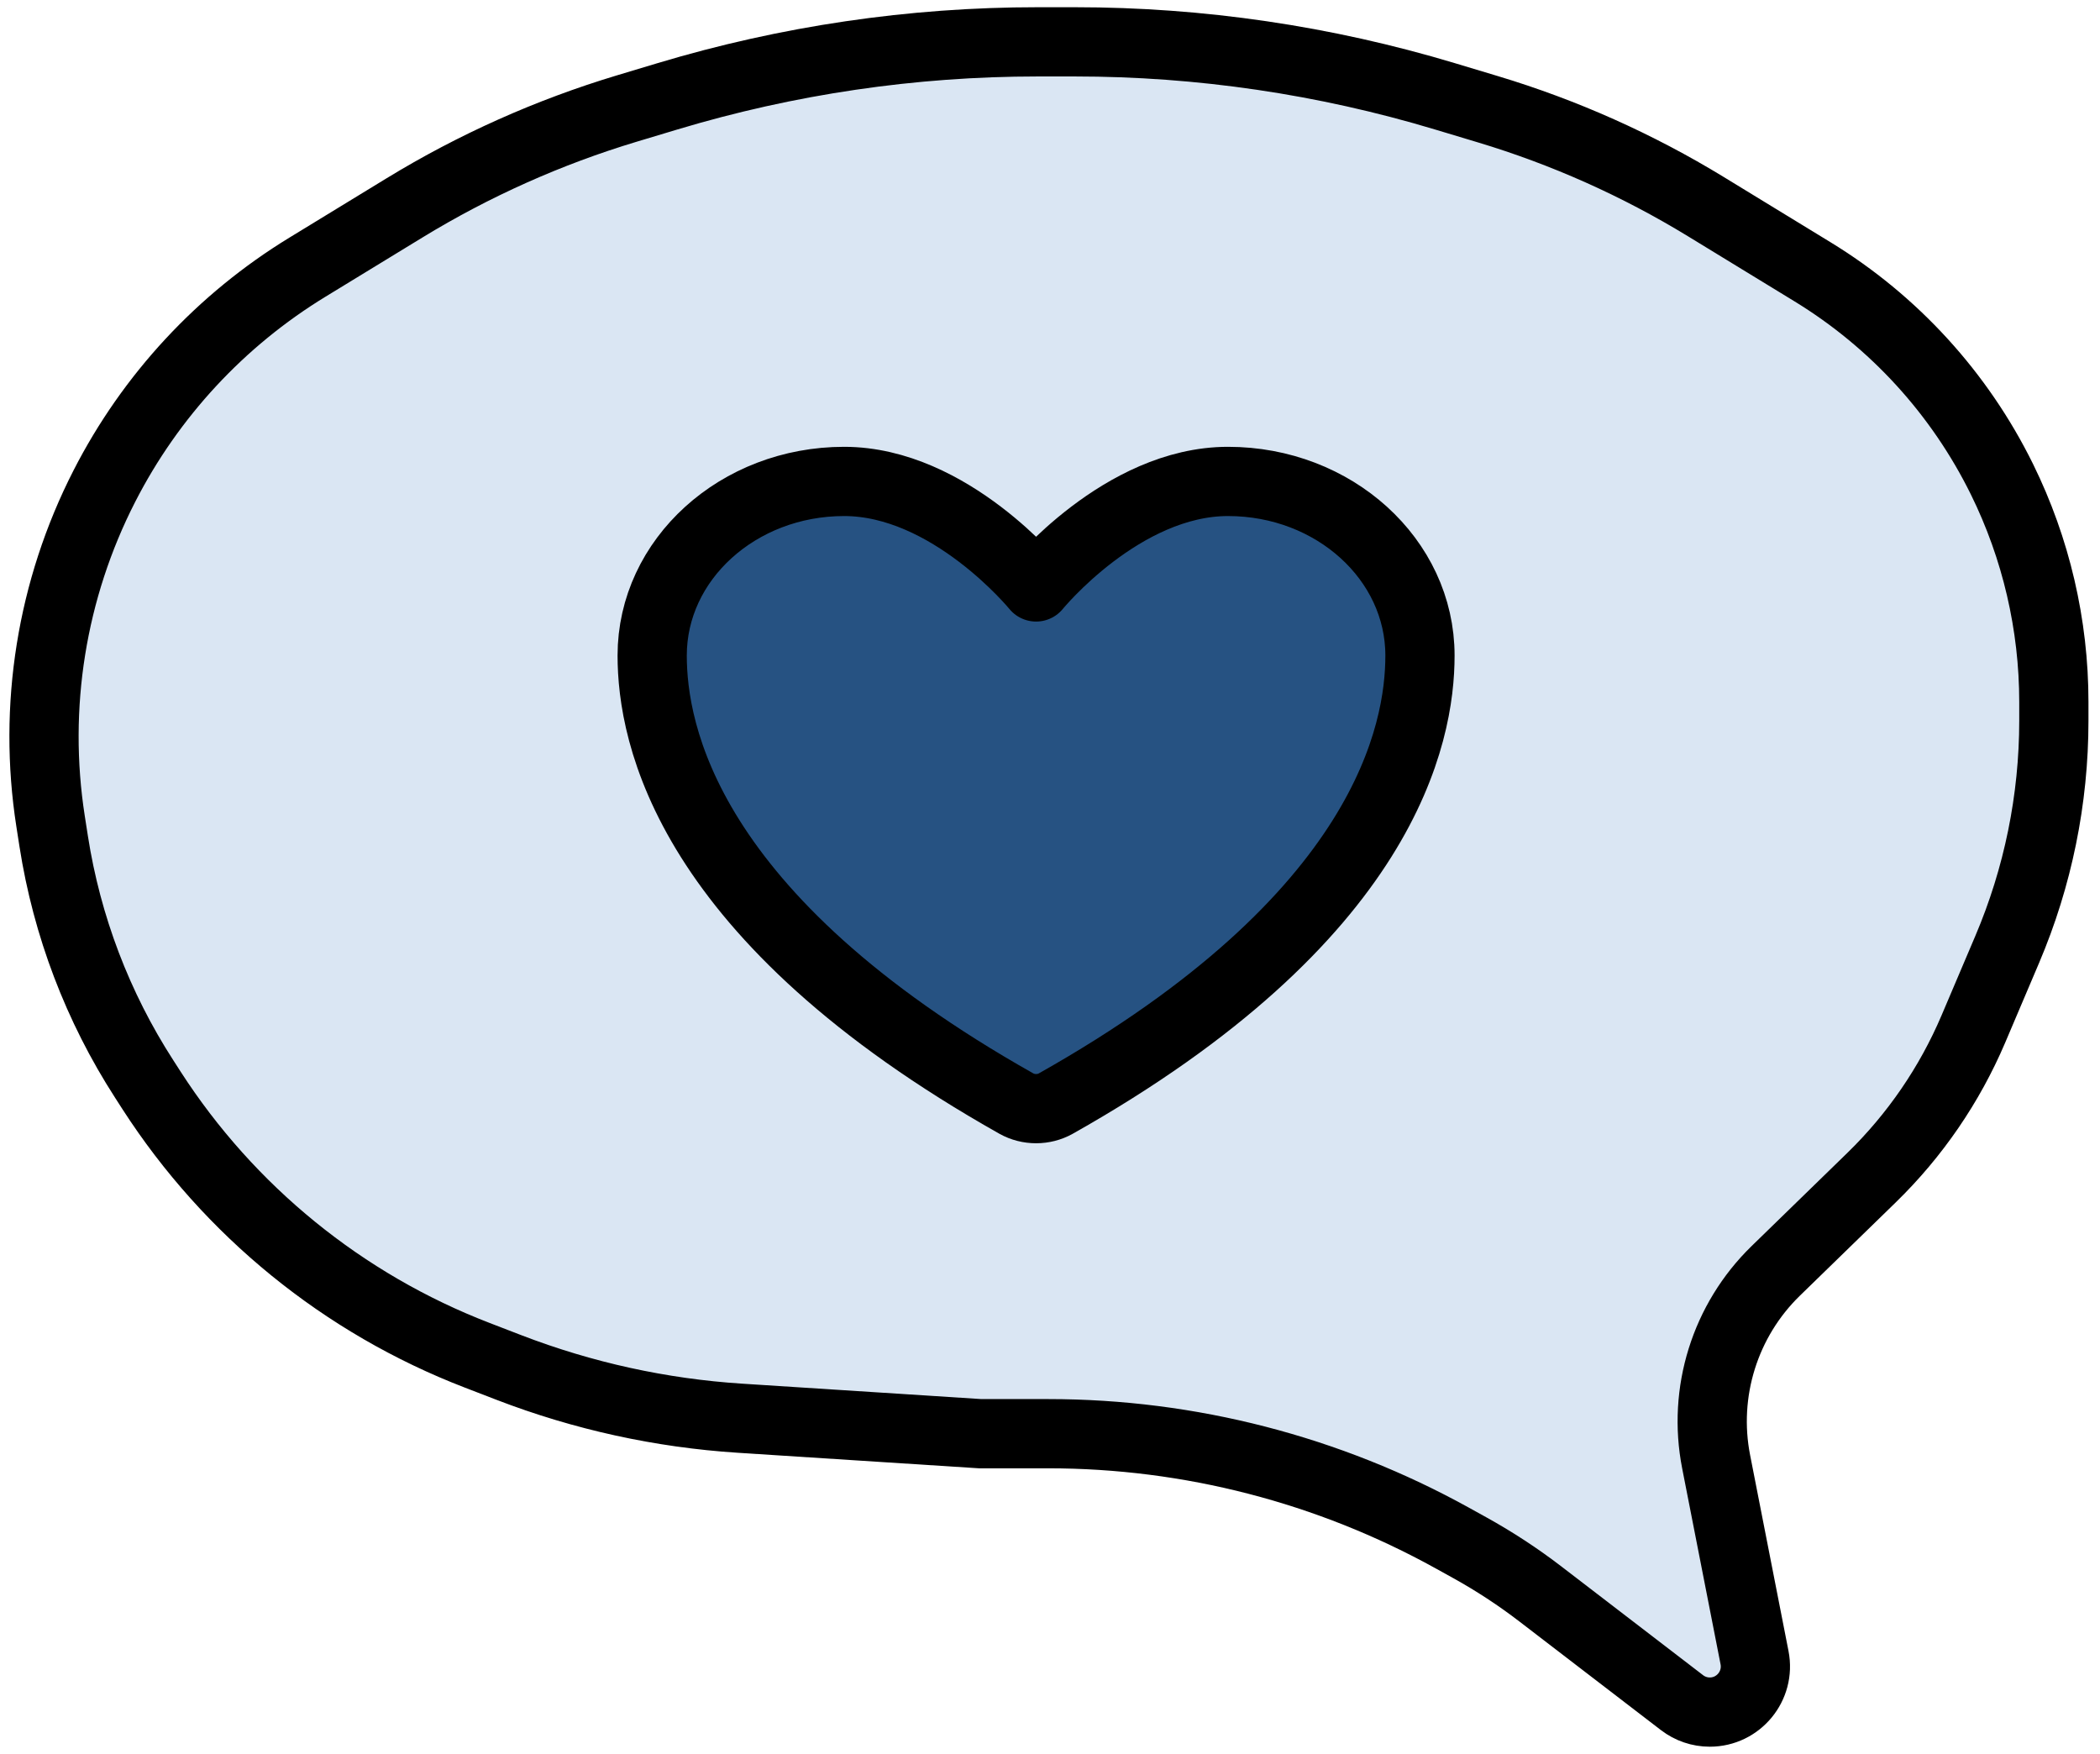
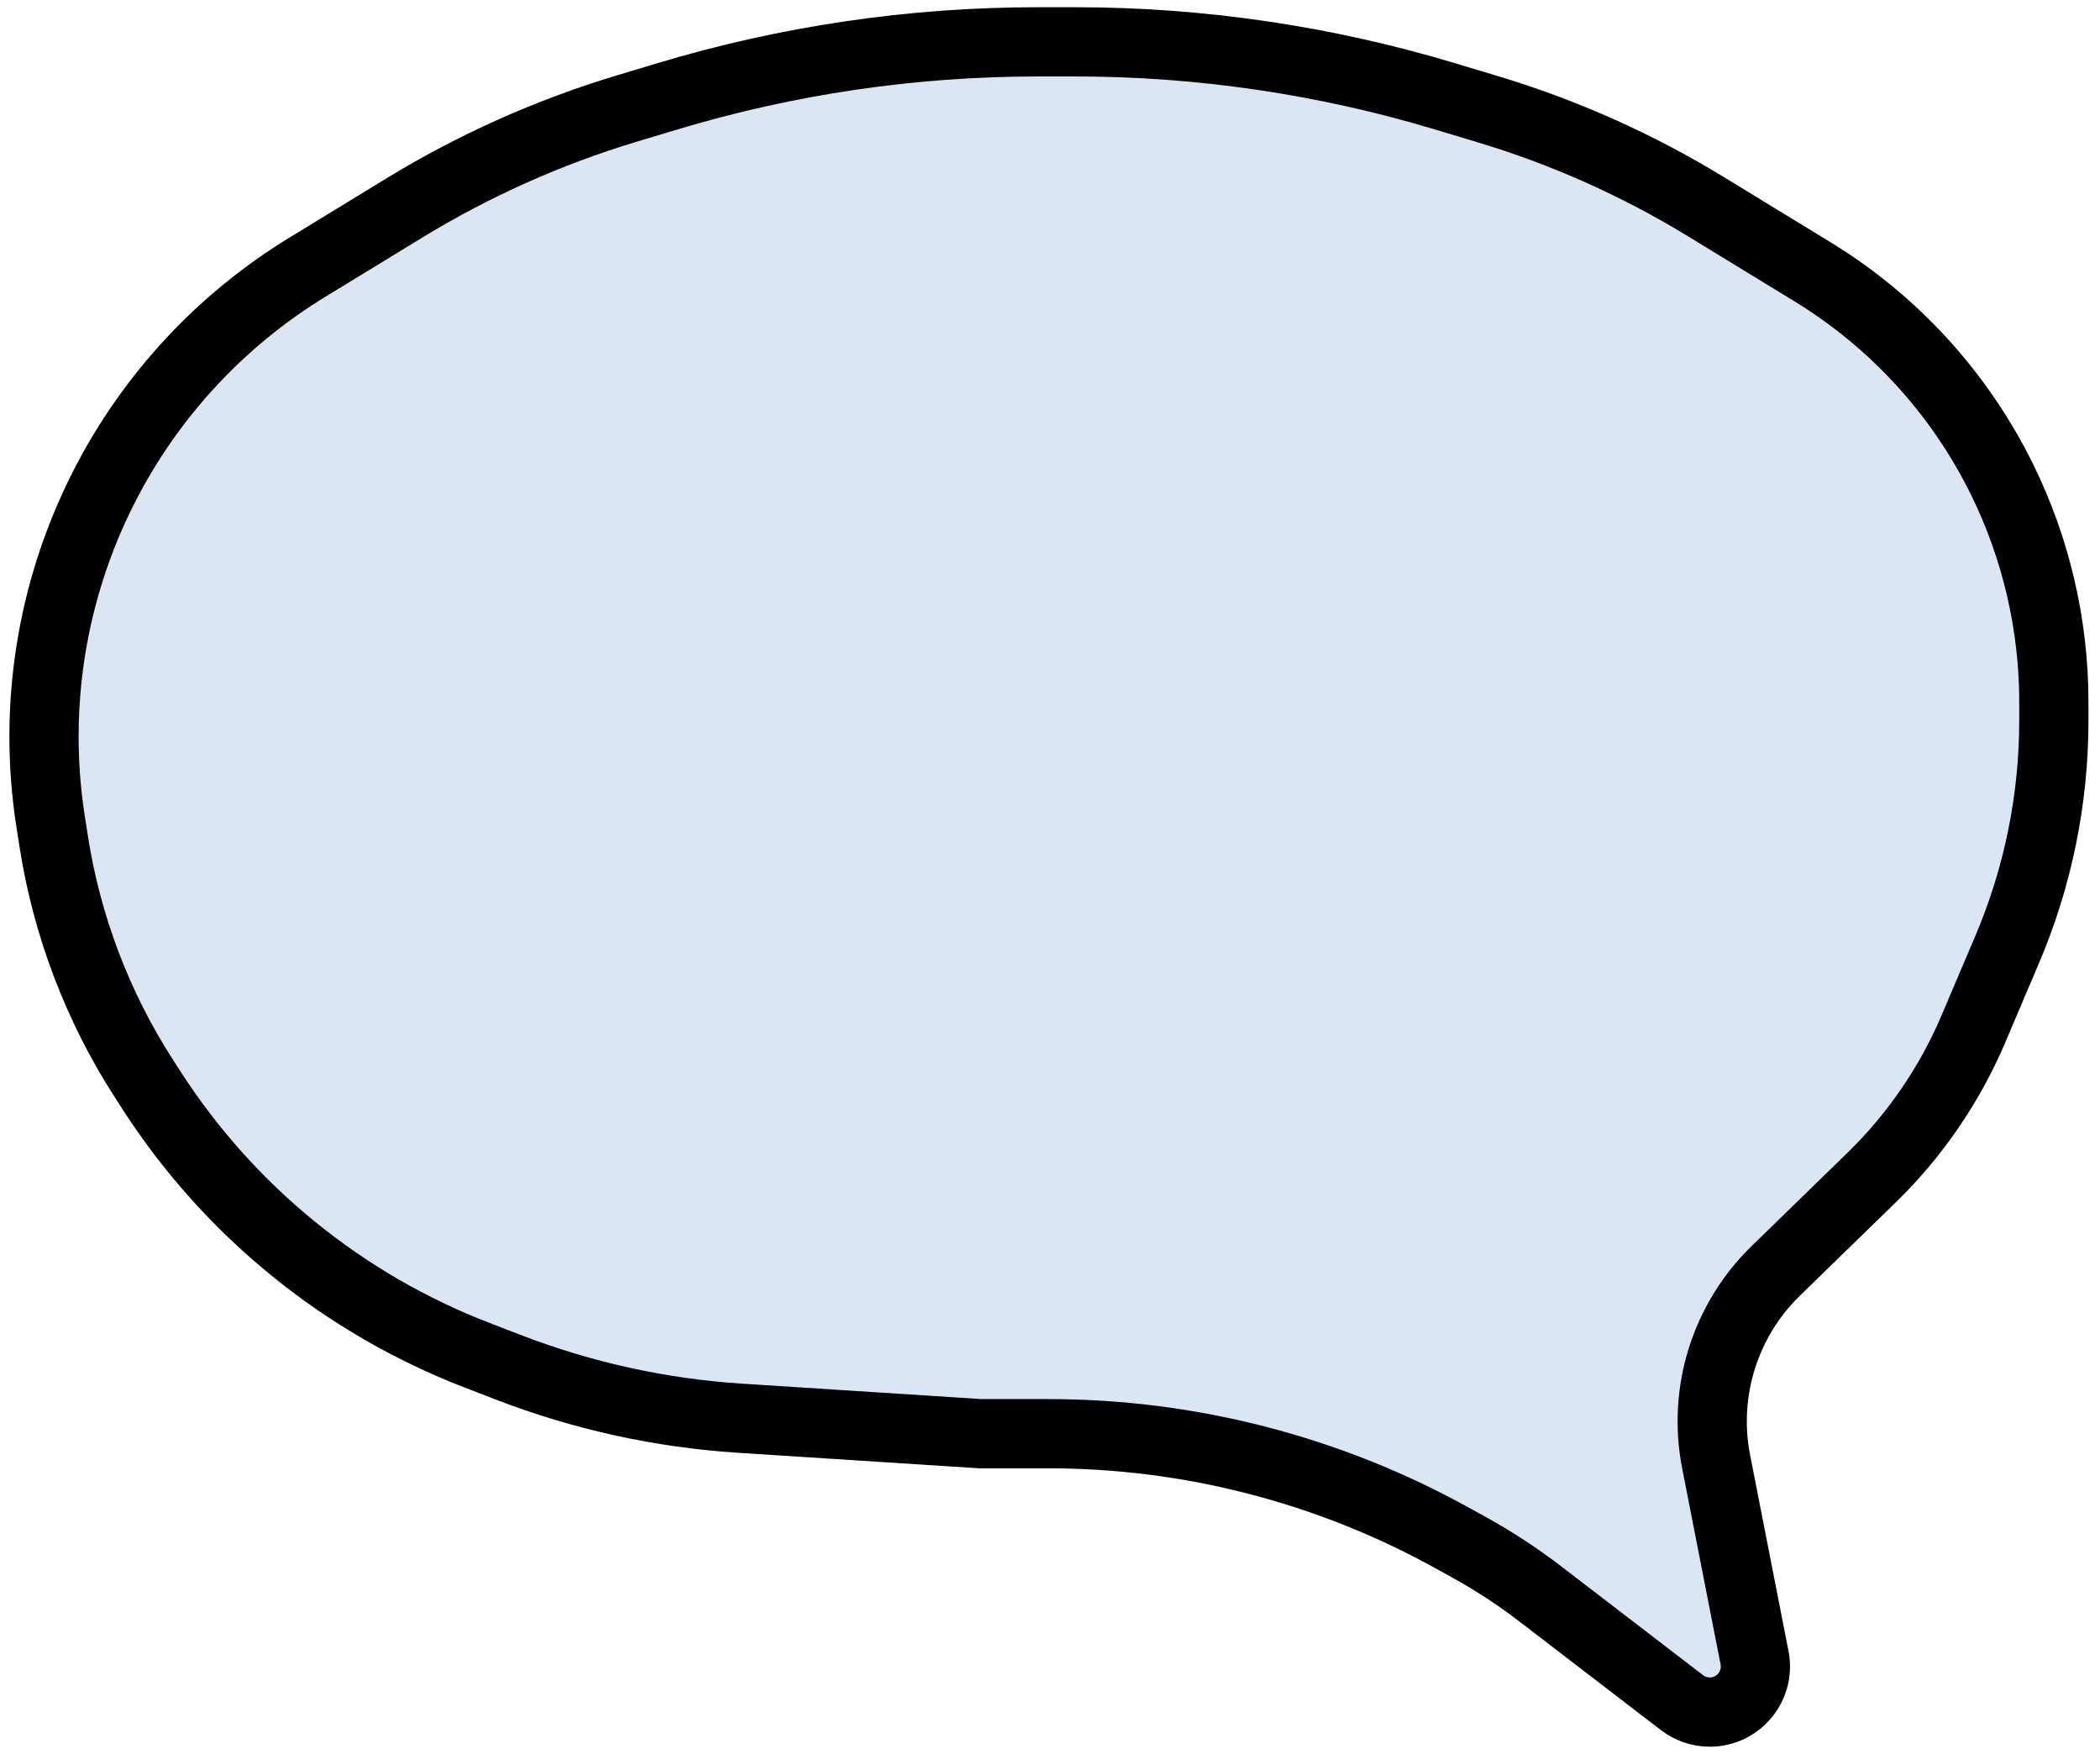
<svg xmlns="http://www.w3.org/2000/svg" width="91" height="76" viewBox="0 0 91 76" fill="none">
  <path d="M81.101 51.028L76.948 55.07C74.746 57.214 73.775 60.324 74.366 63.339L76.03 71.83C76.269 73.051 75.334 74.187 74.09 74.187C73.655 74.187 73.232 74.043 72.887 73.778L66.763 69.079C65.789 68.33 64.759 67.656 63.684 67.061L62.936 66.647C57.577 63.681 51.552 62.124 45.427 62.124H42.476L32.06 61.453C28.637 61.232 25.267 60.492 22.065 59.26L20.679 58.726C14.879 56.493 9.938 52.475 6.568 47.251L6.247 46.752C4.234 43.633 2.899 40.125 2.327 36.457L2.192 35.59C1.417 30.623 2.233 25.538 4.523 21.063C6.524 17.151 9.568 13.87 13.317 11.58L17.527 9.009C20.541 7.168 23.78 5.721 27.162 4.703L28.928 4.172C34.129 2.608 39.529 1.813 44.96 1.813H46.576C52.007 1.813 57.408 2.608 62.608 4.172L64.476 4.734C67.791 5.731 70.964 7.149 73.919 8.953L78.54 11.776C82.076 13.935 84.924 17.055 86.754 20.771C88.231 23.773 89 27.075 89 30.42V31.229C89 34.636 88.312 38.007 86.978 41.142L85.511 44.592C84.482 47.008 82.983 49.196 81.101 51.028Z" fill="#DAE6F3" stroke="black" stroke-width="3" />
-   <path d="M53.214 20.861C57.807 20.861 61.532 24.238 61.532 28.405C61.532 31.768 60.077 39.751 45.748 47.821C45.492 47.964 45.197 48.039 44.897 48.039C44.596 48.039 44.302 47.964 44.045 47.821C29.717 39.751 28.261 31.768 28.261 28.405C28.261 24.238 31.986 20.861 36.579 20.861C41.172 20.861 44.897 25.433 44.897 25.433C44.897 25.433 48.621 20.861 53.214 20.861Z" fill="#265282" stroke="black" stroke-width="3" stroke-linecap="round" stroke-linejoin="round" />
</svg>